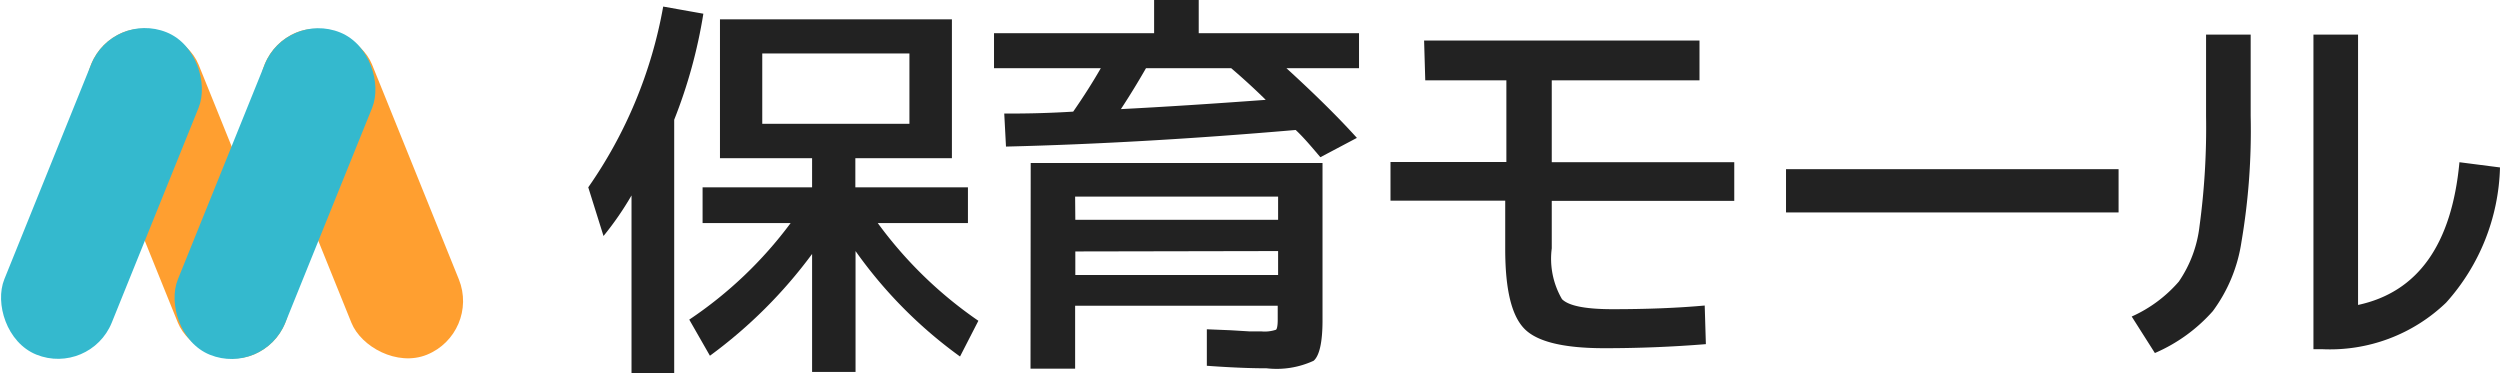
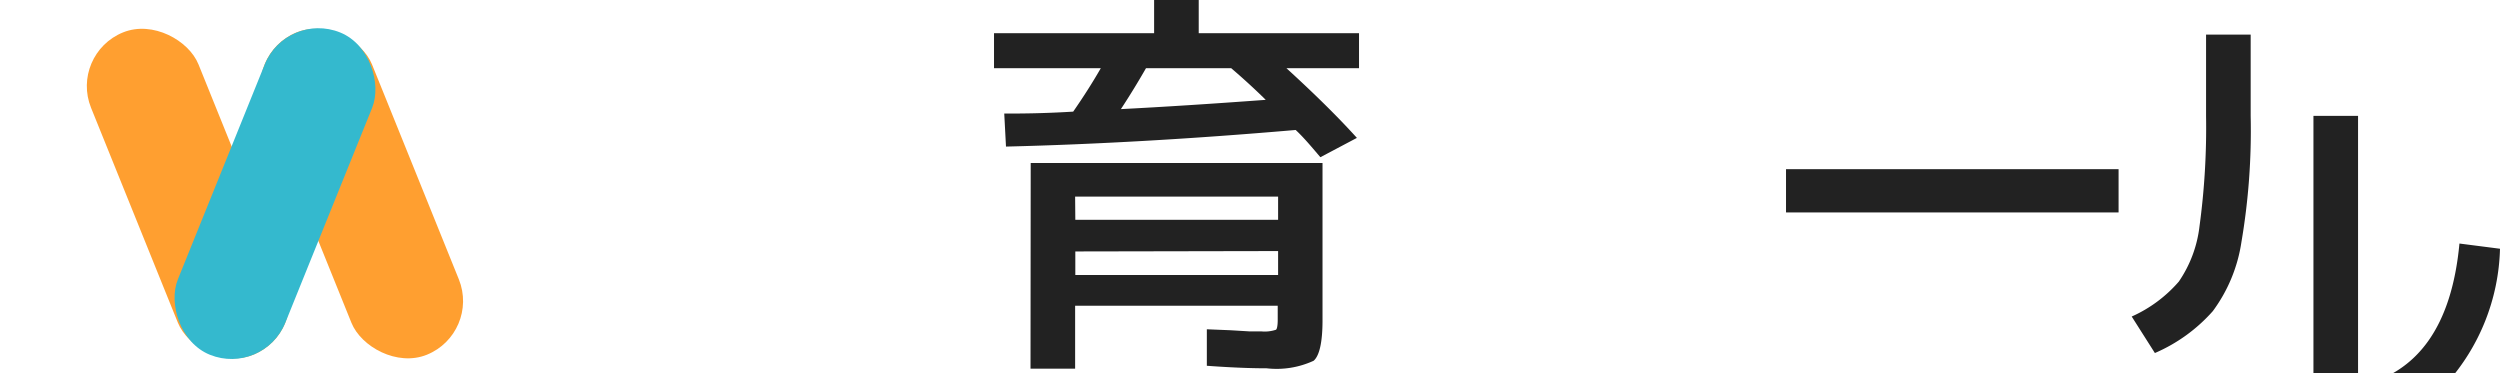
<svg xmlns="http://www.w3.org/2000/svg" viewBox="0 0 129.45 19.32">
-   <path d="M34.91,6.2V19.32H32.7v-9.2a16,16,0,0,1-1.45,2.1L30.46,9.7A23.52,23.52,0,0,0,34.34.34l2.08.37A26,26,0,0,1,34.91,6.2ZM49.29,1V8.19h-5V9.7h5.83v1.85H45.45a21.54,21.54,0,0,0,5.21,5.06l-.95,1.85A23.39,23.39,0,0,1,44.3,13v6.26H42.05V13.15a24.7,24.7,0,0,1-5.29,5.27l-1.07-1.87a21.26,21.26,0,0,0,5.25-5H36.38V9.7h5.67V8.19H37.28V1ZM39.47,6.41h7.62V2.77H39.47Z" fill="#222" />
  <path d="M70.37,1.72V3.53H66.61C68,4.8,69.23,6,70.26,7.14l-1.89,1c-.42-.49-.84-1-1.28-1.41q-8,.69-15,.86L52,5.88c.75,0,1.94,0,3.57-.1.52-.75,1-1.5,1.43-2.25H51.47V1.72h8.29V0h2.31V1.72Zm-17,6.72H68.48v8.15c0,1.13-.16,1.83-.46,2.09a4.57,4.57,0,0,1-2.44.39c-.29,0-1.32,0-3.09-.13l0-1.89,1.22.05,1,.06.61,0a1.82,1.82,0,0,0,.73-.08c.07,0,.11-.22.11-.51v-.74H55.67v3.26H53.36Zm2.31,2.94h10.5v-1.2H55.67Zm0,1.64v1.22h10.5V13Zm8.08-9.49H59.34c-.39.68-.82,1.39-1.3,2.12q3.3-.17,7.5-.48C64.9,4.54,64.3,4,63.75,3.53Z" fill="#222" />
-   <path d="M73.74,2.1H88V4.16H80.35V8.4H89.8v2H80.35v2.46a4.16,4.16,0,0,0,.53,2.63c.35.35,1.22.52,2.62.52,1.75,0,3.34-.06,4.77-.19l.06,2q-2.6.21-5.25.21c-2.1,0-3.48-.33-4.14-1s-1-2-1-4.14V10.39H72v-2h6V4.16h-4.2Z" fill="#222" />
  <path d="M92.48,11V8.76H109.7V11Z" fill="#222" />
-   <path d="M114.23,1.79h2.31V6a34.38,34.38,0,0,1-.48,6.54,8,8,0,0,1-1.48,3.57,8.49,8.49,0,0,1-3,2.17l-1.2-1.89a7,7,0,0,0,2.44-1.81,6.36,6.36,0,0,0,1.07-2.86A38,38,0,0,0,114.23,6Zm5.56,0h2.31v14q4.65-1,5.25-7.39l2.1.27a10.88,10.88,0,0,1-2.79,7,8.68,8.68,0,0,1-6.45,2.41h-.42Z" fill="#222" />
+   <path d="M114.23,1.79h2.31V6a34.38,34.38,0,0,1-.48,6.54,8,8,0,0,1-1.48,3.57,8.49,8.49,0,0,1-3,2.17l-1.2-1.89a7,7,0,0,0,2.44-1.81,6.36,6.36,0,0,0,1.07-2.86A38,38,0,0,0,114.23,6m5.56,0h2.31v14q4.65-1,5.25-7.39l2.1.27a10.88,10.88,0,0,1-2.79,7,8.68,8.68,0,0,1-6.45,2.41h-.42Z" fill="#222" />
  <rect x="6.74" y="1.02" width="6" height="18" rx="3" transform="translate(-3.04 4.38) rotate(-22)" fill="#ff9f30" />
-   <rect x="2.25" y="1.02" width="6" height="18" rx="3" transform="translate(4.14 -1.24) rotate(22)" fill="#34b9ce" />
  <rect x="15.73" y="1.02" width="6" height="18" rx="3" transform="translate(-2.39 7.75) rotate(-22)" fill="#ff9f30" />
  <rect x="11.24" y="1.02" width="6" height="18" rx="3" transform="translate(4.79 -4.6) rotate(22)" fill="#34b9ce" />
</svg>